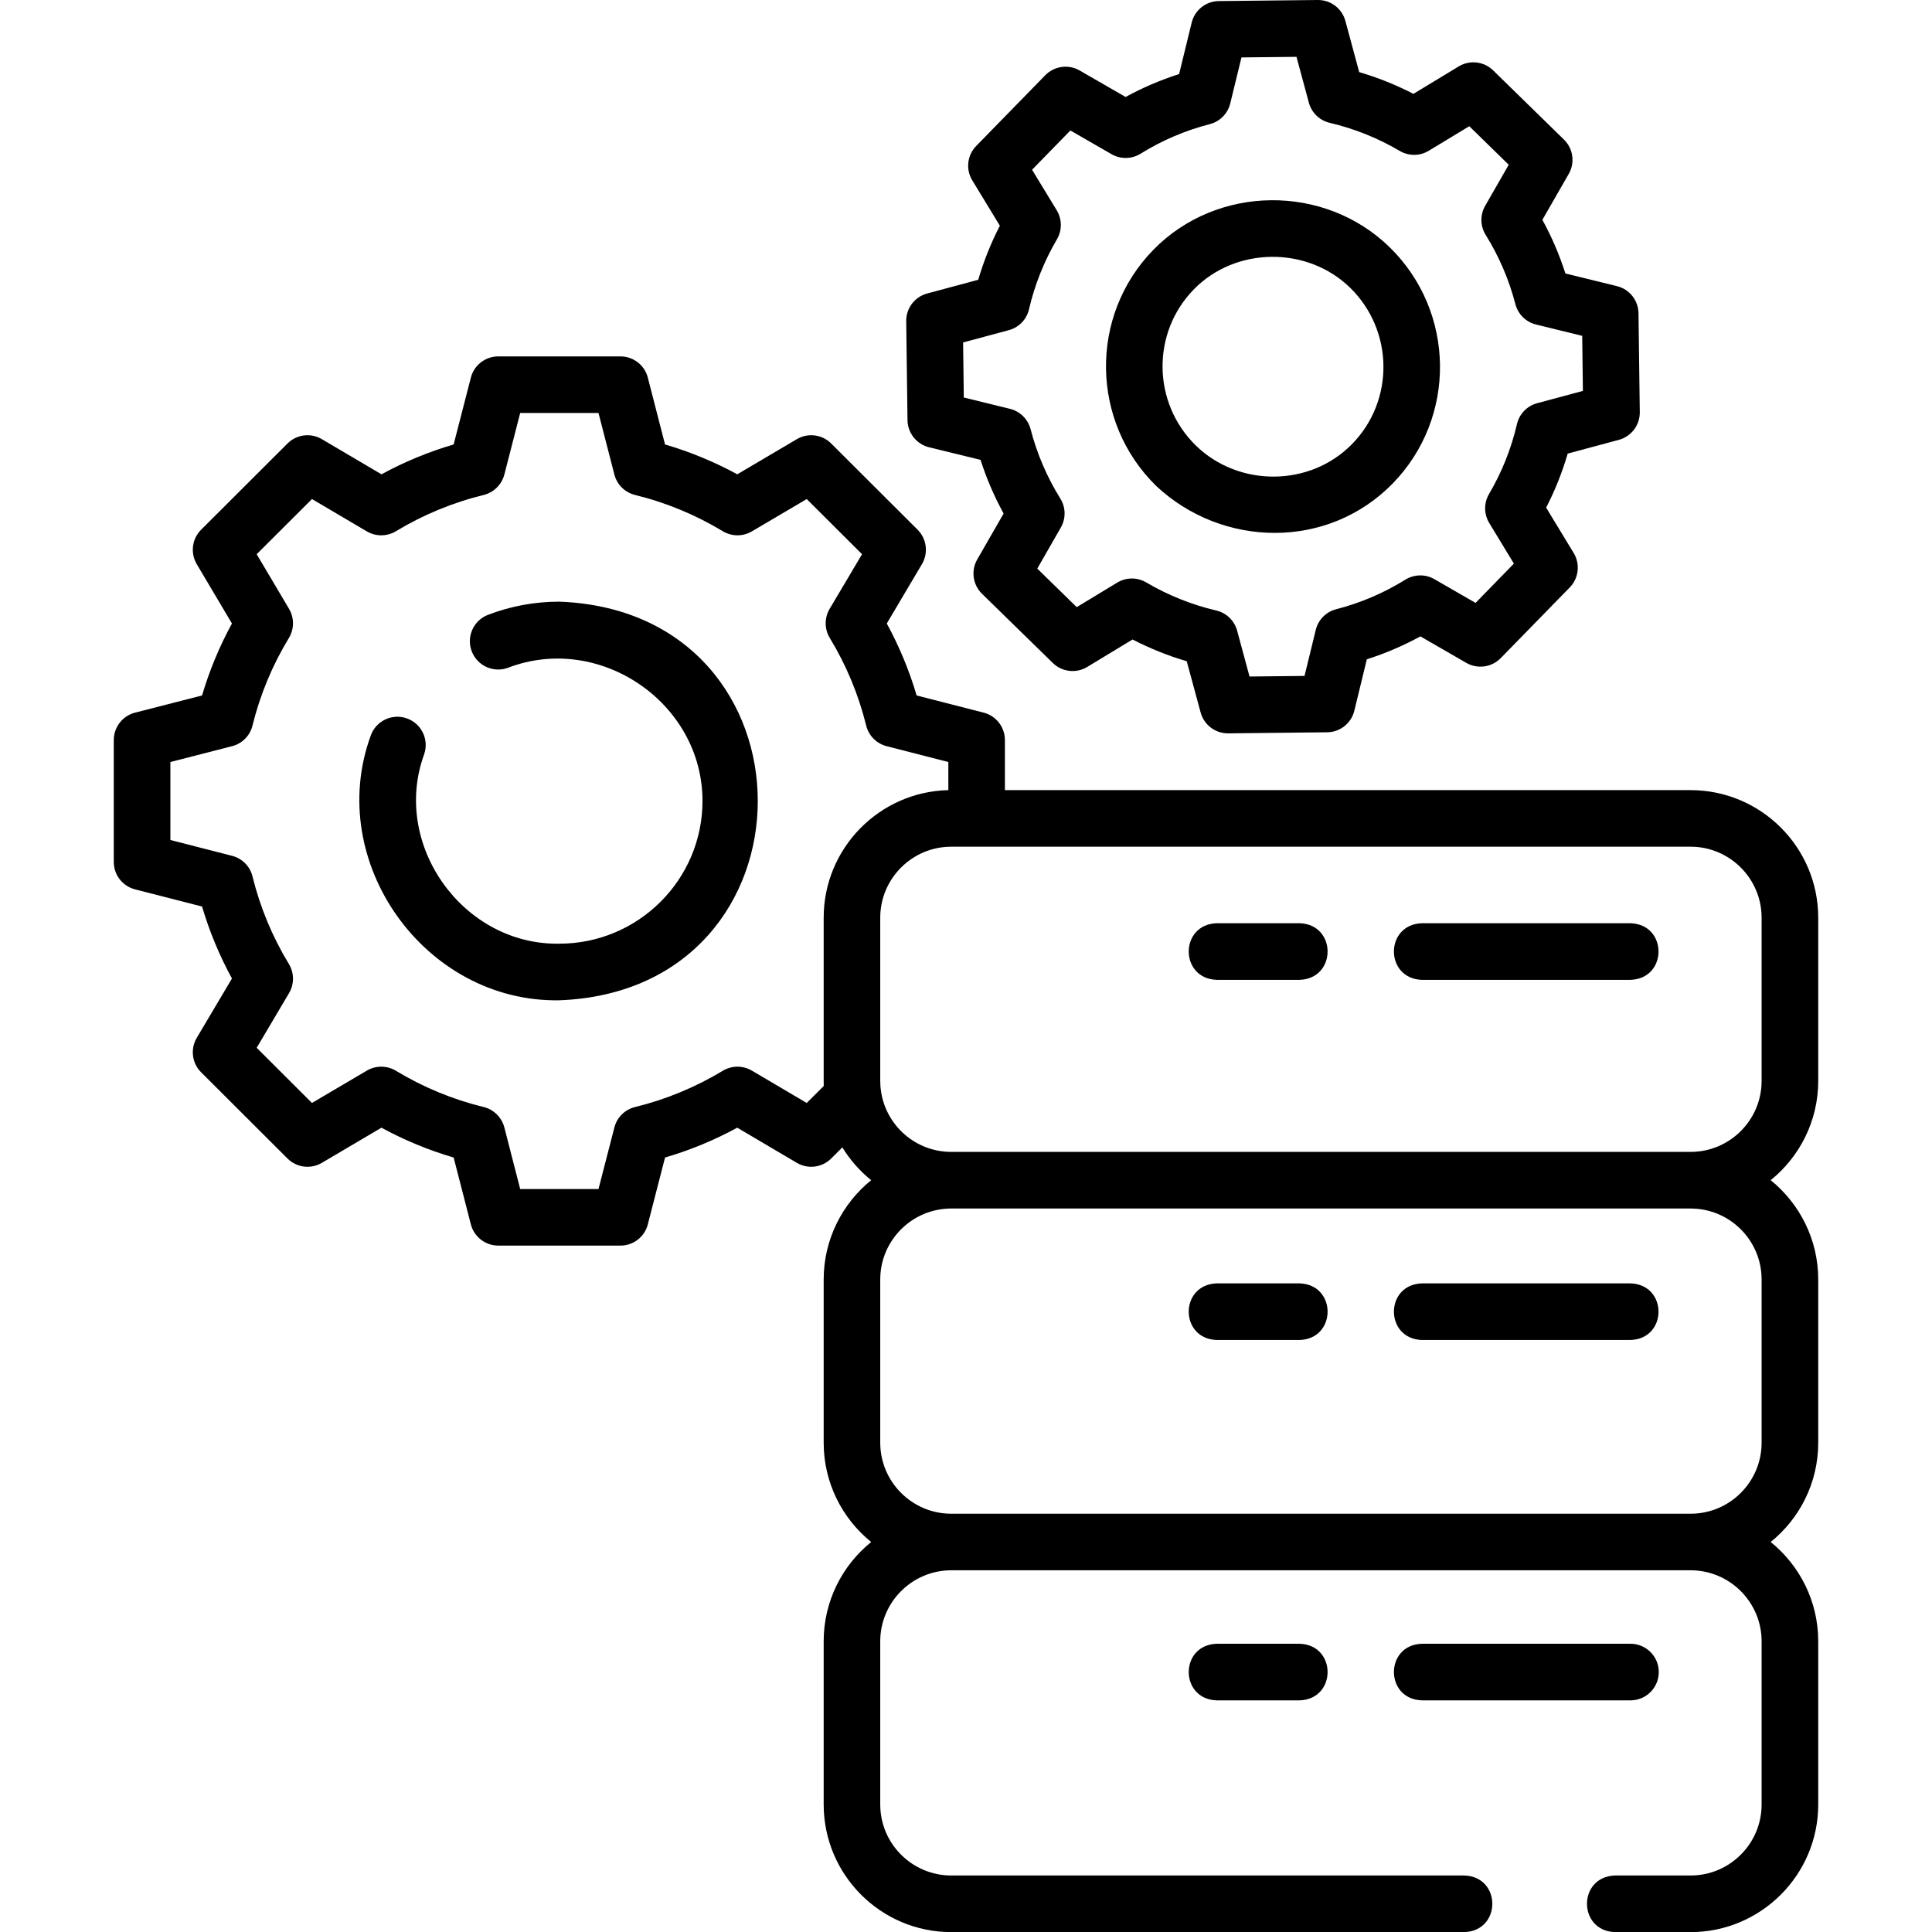
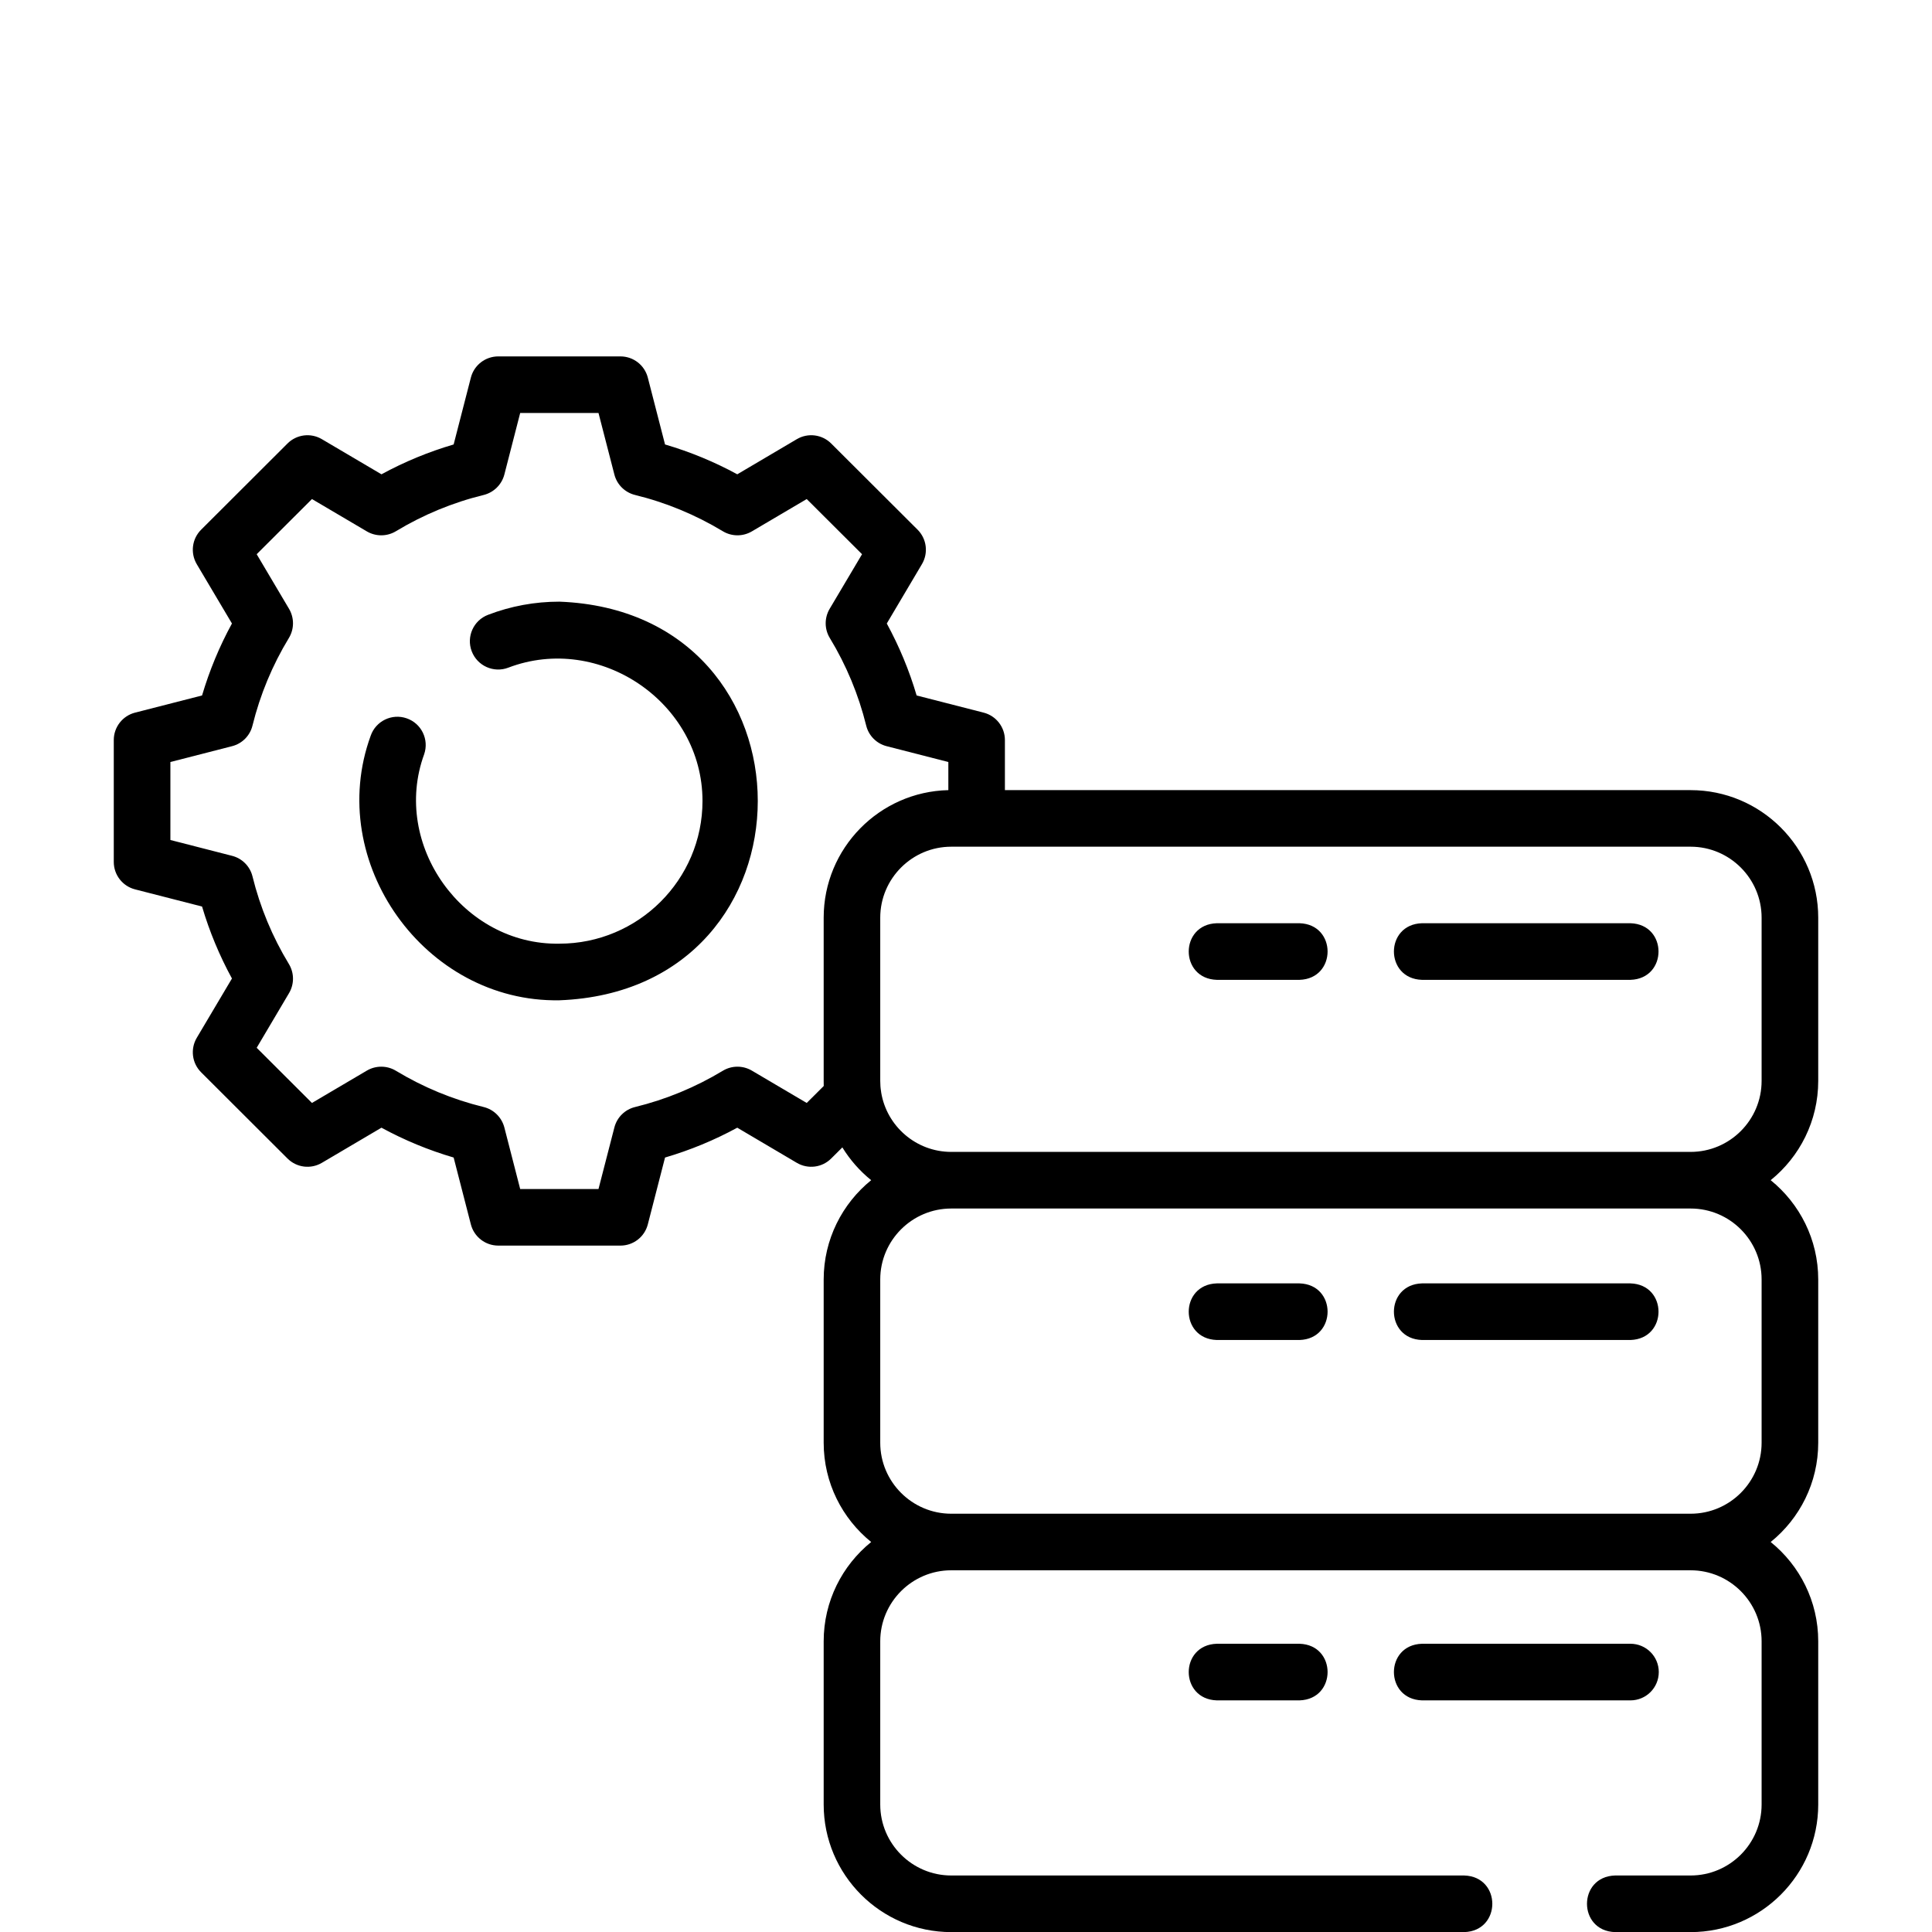
<svg xmlns="http://www.w3.org/2000/svg" width="36" height="36" viewBox="0 0 36 36" fill="none">
  <g clip-path="url(#clip0_2252_17078)">
    <path d="M10.423 11.211C9.967 11.211 9.52 11.293 9.095 11.456C8.823 11.559 8.686 11.864 8.79 12.136C8.894 12.408 9.199 12.545 9.471 12.441C11.175 11.791 13.09 13.094 13.09 14.925C13.09 16.391 11.893 17.584 10.423 17.584C8.626 17.615 7.289 15.739 7.903 14.056C7.999 13.78 7.853 13.48 7.578 13.385C7.303 13.289 7.002 13.435 6.907 13.71C6.05 16.061 7.914 18.682 10.423 18.639C15.353 18.452 15.352 11.397 10.423 11.211Z" fill="black" />
-     <path d="M16.91 7.828C16.913 8.068 17.078 8.276 17.311 8.334L18.271 8.569C18.382 8.916 18.526 9.25 18.701 9.569L18.209 10.425C18.09 10.633 18.126 10.896 18.298 11.064L19.618 12.354C19.791 12.522 20.055 12.552 20.26 12.427L21.103 11.916C21.427 12.083 21.764 12.219 22.113 12.321L22.372 13.276C22.434 13.506 22.643 13.665 22.881 13.665H22.887L24.729 13.645C24.97 13.643 25.179 13.477 25.236 13.243L25.469 12.285C25.815 12.175 26.148 12.032 26.467 11.858L27.323 12.352C27.532 12.472 27.796 12.435 27.964 12.263L29.25 10.946C29.418 10.774 29.448 10.51 29.323 10.304L28.81 9.459C28.976 9.137 29.11 8.8 29.212 8.452L30.165 8.196C30.397 8.133 30.558 7.921 30.555 7.68L30.531 5.837C30.528 5.597 30.363 5.389 30.13 5.332L29.169 5.096C29.058 4.749 28.915 4.415 28.74 4.096L29.231 3.241C29.351 3.032 29.314 2.769 29.142 2.601L27.822 1.311C27.65 1.143 27.386 1.113 27.18 1.238L26.337 1.749C26.014 1.582 25.676 1.446 25.327 1.344L25.069 0.389C25.006 0.159 24.798 0 24.56 0H24.554L22.711 0.02C22.47 0.022 22.262 0.188 22.205 0.422L21.971 1.38C21.626 1.49 21.292 1.633 20.974 1.807L20.117 1.313C19.909 1.193 19.645 1.23 19.477 1.402L18.191 2.719C18.022 2.891 17.992 3.155 18.117 3.361L18.631 4.206C18.465 4.528 18.33 4.865 18.228 5.213L17.276 5.469C17.043 5.532 16.883 5.744 16.886 5.985L16.91 7.828ZM18.798 6.152C18.986 6.102 19.131 5.952 19.174 5.762C19.281 5.304 19.456 4.866 19.694 4.46C19.793 4.293 19.791 4.085 19.691 3.919L19.231 3.163L19.945 2.431L20.712 2.873C20.881 2.97 21.089 2.966 21.253 2.864C21.653 2.616 22.087 2.43 22.543 2.313C22.731 2.265 22.878 2.116 22.924 1.927L23.133 1.07L24.158 1.059L24.389 1.914C24.44 2.101 24.589 2.245 24.778 2.289C25.237 2.397 25.676 2.573 26.082 2.812C26.249 2.911 26.457 2.91 26.623 2.809L27.378 2.352L28.113 3.07L27.674 3.835C27.577 4.004 27.581 4.212 27.683 4.376C27.932 4.777 28.119 5.211 28.237 5.667C28.286 5.855 28.433 6.001 28.622 6.047L29.482 6.258L29.495 7.284L28.643 7.513C28.455 7.563 28.31 7.713 28.266 7.903C28.16 8.361 27.985 8.799 27.746 9.205C27.648 9.372 27.649 9.58 27.75 9.746L28.209 10.502L27.495 11.234L26.728 10.792C26.56 10.695 26.352 10.699 26.187 10.801C25.788 11.049 25.354 11.235 24.898 11.352C24.709 11.4 24.563 11.549 24.517 11.738L24.308 12.595L23.283 12.606L23.052 11.751C23.001 11.564 22.852 11.42 22.663 11.376C22.204 11.268 21.765 11.092 21.359 10.853C21.192 10.754 20.984 10.755 20.818 10.856L20.063 11.313L19.328 10.595L19.767 9.83C19.864 9.661 19.86 9.453 19.757 9.289C19.508 8.888 19.322 8.454 19.204 7.998C19.155 7.81 19.007 7.664 18.819 7.618L17.959 7.407L17.946 6.381L18.798 6.152Z" fill="black" />
-     <path d="M21.547 9.058C22.783 10.212 24.743 10.245 25.95 9.01C27.148 7.783 27.123 5.808 25.894 4.607C24.68 3.422 22.678 3.44 21.491 4.655C20.293 5.882 20.318 7.857 21.547 9.058ZM22.245 5.392C23.024 4.595 24.359 4.583 25.157 5.361C25.97 6.156 25.988 7.462 25.195 8.273C24.411 9.076 23.084 9.081 22.284 8.303C21.471 7.509 21.453 6.203 22.245 5.392Z" fill="black" />
    <path d="M33.88 20.141V17.1C33.88 15.789 32.813 14.723 31.502 14.723H18.725V13.79C18.725 13.549 18.562 13.339 18.329 13.279L17.08 12.959C16.943 12.493 16.756 12.044 16.524 11.618L17.179 10.512C17.302 10.304 17.268 10.04 17.098 9.87L15.488 8.264C15.318 8.094 15.055 8.061 14.848 8.183L13.738 8.838C13.31 8.605 12.859 8.419 12.392 8.282L12.071 7.036C12.011 6.803 11.801 6.641 11.561 6.641H9.285C9.044 6.641 8.834 6.803 8.774 7.036L8.453 8.282C7.986 8.419 7.536 8.605 7.108 8.838L5.997 8.183C5.79 8.061 5.527 8.094 5.357 8.264L3.748 9.87C3.577 10.04 3.544 10.304 3.666 10.512L4.322 11.618C4.089 12.044 3.903 12.493 3.765 12.959L2.516 13.279C2.283 13.339 2.12 13.549 2.12 13.79V16.061C2.12 16.302 2.283 16.512 2.516 16.572L3.765 16.892C3.903 17.358 4.089 17.806 4.322 18.233L3.666 19.339C3.544 19.547 3.577 19.811 3.748 19.981L5.357 21.587C5.527 21.757 5.79 21.79 5.997 21.668L7.108 21.013C7.536 21.246 7.986 21.432 8.453 21.569L8.774 22.815C8.834 23.047 9.044 23.21 9.285 23.21H11.561C11.801 23.21 12.011 23.048 12.071 22.815L12.392 21.569C12.859 21.432 13.31 21.246 13.738 21.013L14.848 21.668C15.055 21.79 15.318 21.757 15.488 21.587L15.696 21.38C15.839 21.613 16.021 21.82 16.233 21.991C15.694 22.428 15.348 23.095 15.348 23.842V26.883C15.348 27.63 15.694 28.297 16.233 28.733C15.694 29.169 15.348 29.836 15.348 30.583V33.624C15.348 34.935 16.414 36.002 17.725 36.002H27.284C27.982 35.98 27.981 34.968 27.284 34.947H17.725C16.996 34.947 16.402 34.354 16.402 33.624V30.583C16.402 29.854 16.996 29.26 17.725 29.26H31.502C32.231 29.26 32.825 29.854 32.825 30.583V33.624C32.825 34.354 32.231 34.947 31.502 34.947H30.094C29.397 34.969 29.397 35.98 30.094 36.002H31.502C32.813 36.002 33.88 34.935 33.88 33.624V30.583C33.88 29.836 33.534 29.169 32.994 28.733C33.534 28.297 33.88 27.63 33.88 26.883V23.842C33.88 23.095 33.534 22.428 32.994 21.991C33.534 21.555 33.88 20.888 33.88 20.141ZM15.032 20.552L14.009 19.949C13.842 19.851 13.635 19.852 13.469 19.952C12.96 20.259 12.41 20.487 11.833 20.628C11.644 20.674 11.496 20.821 11.448 21.009L11.152 22.156H9.693L9.398 21.009C9.349 20.821 9.201 20.674 9.013 20.628C8.435 20.487 7.885 20.259 7.377 19.952C7.211 19.852 7.003 19.851 6.836 19.949L5.813 20.552L4.783 19.524L5.386 18.505C5.485 18.338 5.484 18.129 5.383 17.963C5.075 17.456 4.847 16.907 4.705 16.331C4.659 16.143 4.513 15.995 4.324 15.947L3.175 15.652V14.199L4.324 13.904C4.513 13.856 4.659 13.708 4.705 13.519C4.847 12.944 5.075 12.395 5.383 11.888C5.484 11.722 5.485 11.513 5.386 11.345L4.783 10.327L5.813 9.299L6.836 9.902C7.003 10 7.211 9.999 7.377 9.899C7.885 9.592 8.435 9.364 9.013 9.223C9.201 9.176 9.349 9.03 9.398 8.842L9.693 7.695H11.152L11.448 8.842C11.496 9.03 11.644 9.176 11.833 9.223C12.41 9.364 12.96 9.592 13.469 9.899C13.635 9.999 13.842 10 14.009 9.902L15.032 9.299L16.063 10.327L15.459 11.345C15.36 11.513 15.361 11.722 15.462 11.888C15.77 12.395 15.998 12.944 16.14 13.519C16.186 13.708 16.333 13.856 16.521 13.904L17.671 14.199V14.723C16.385 14.752 15.348 15.807 15.348 17.1V20.141C15.348 20.173 15.348 20.204 15.349 20.236L15.032 20.552ZM32.825 23.841V26.883C32.825 27.612 32.232 28.206 31.502 28.206H17.725C16.996 28.206 16.402 27.612 16.402 26.883V23.841C16.402 23.112 16.996 22.519 17.725 22.519H31.502C32.232 22.519 32.825 23.112 32.825 23.841ZM17.725 21.464C17.07 21.464 16.524 20.985 16.42 20.359C16.419 20.353 16.418 20.348 16.418 20.342C16.407 20.277 16.402 20.21 16.402 20.141V17.1C16.402 16.371 16.996 15.777 17.725 15.777H31.502C32.231 15.777 32.825 16.371 32.825 17.1V20.141C32.825 20.871 32.231 21.464 31.502 21.464L17.725 21.464Z" fill="black" />
    <path d="M30.381 17.203H26.496C25.799 17.225 25.8 18.236 26.496 18.258H30.381C31.079 18.236 31.078 17.224 30.381 17.203Z" fill="black" />
    <path d="M24.215 17.203H22.673C21.976 17.225 21.976 18.236 22.673 18.258H24.215C24.912 18.236 24.912 17.224 24.215 17.203Z" fill="black" />
    <path d="M26.496 24.969H30.381C31.079 24.947 31.078 23.935 30.381 23.914H26.496C25.799 23.936 25.8 24.947 26.496 24.969Z" fill="black" />
    <path d="M22.673 24.969H24.215C24.912 24.947 24.912 23.935 24.215 23.914H22.673C21.976 23.936 21.976 24.947 22.673 24.969Z" fill="black" />
    <path d="M30.909 31.156C30.909 30.865 30.673 30.629 30.381 30.629H26.496C25.799 30.651 25.8 31.662 26.496 31.684H30.381C30.673 31.684 30.909 31.448 30.909 31.156Z" fill="black" />
    <path d="M22.673 30.629C21.976 30.651 21.976 31.662 22.673 31.684H24.215C24.912 31.662 24.912 30.65 24.215 30.629H22.673Z" fill="black" />
  </g>
  <defs>
    <clipPath id="clip0_2252_17078">
      <rect width="36" height="36" fill="white" />
    </clipPath>
  </defs>
</svg>